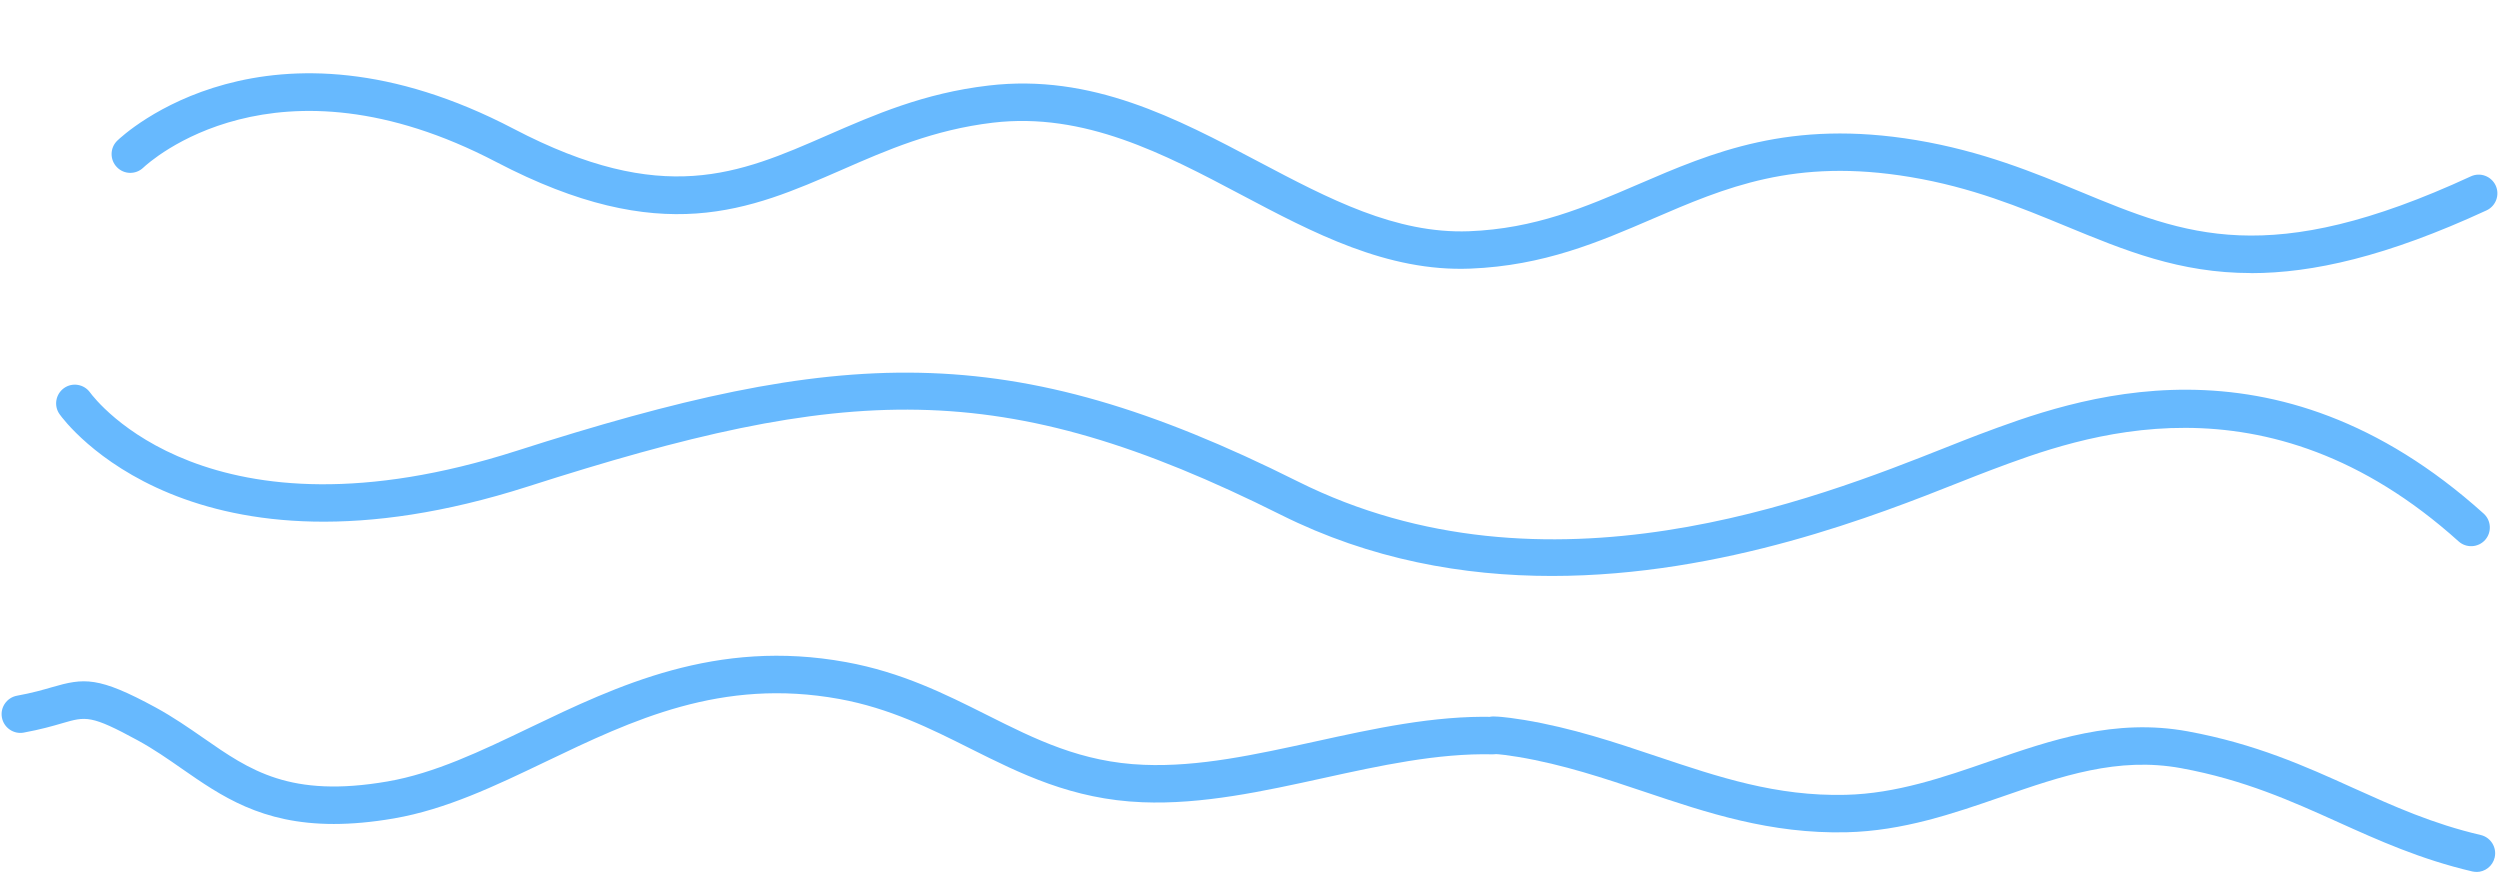
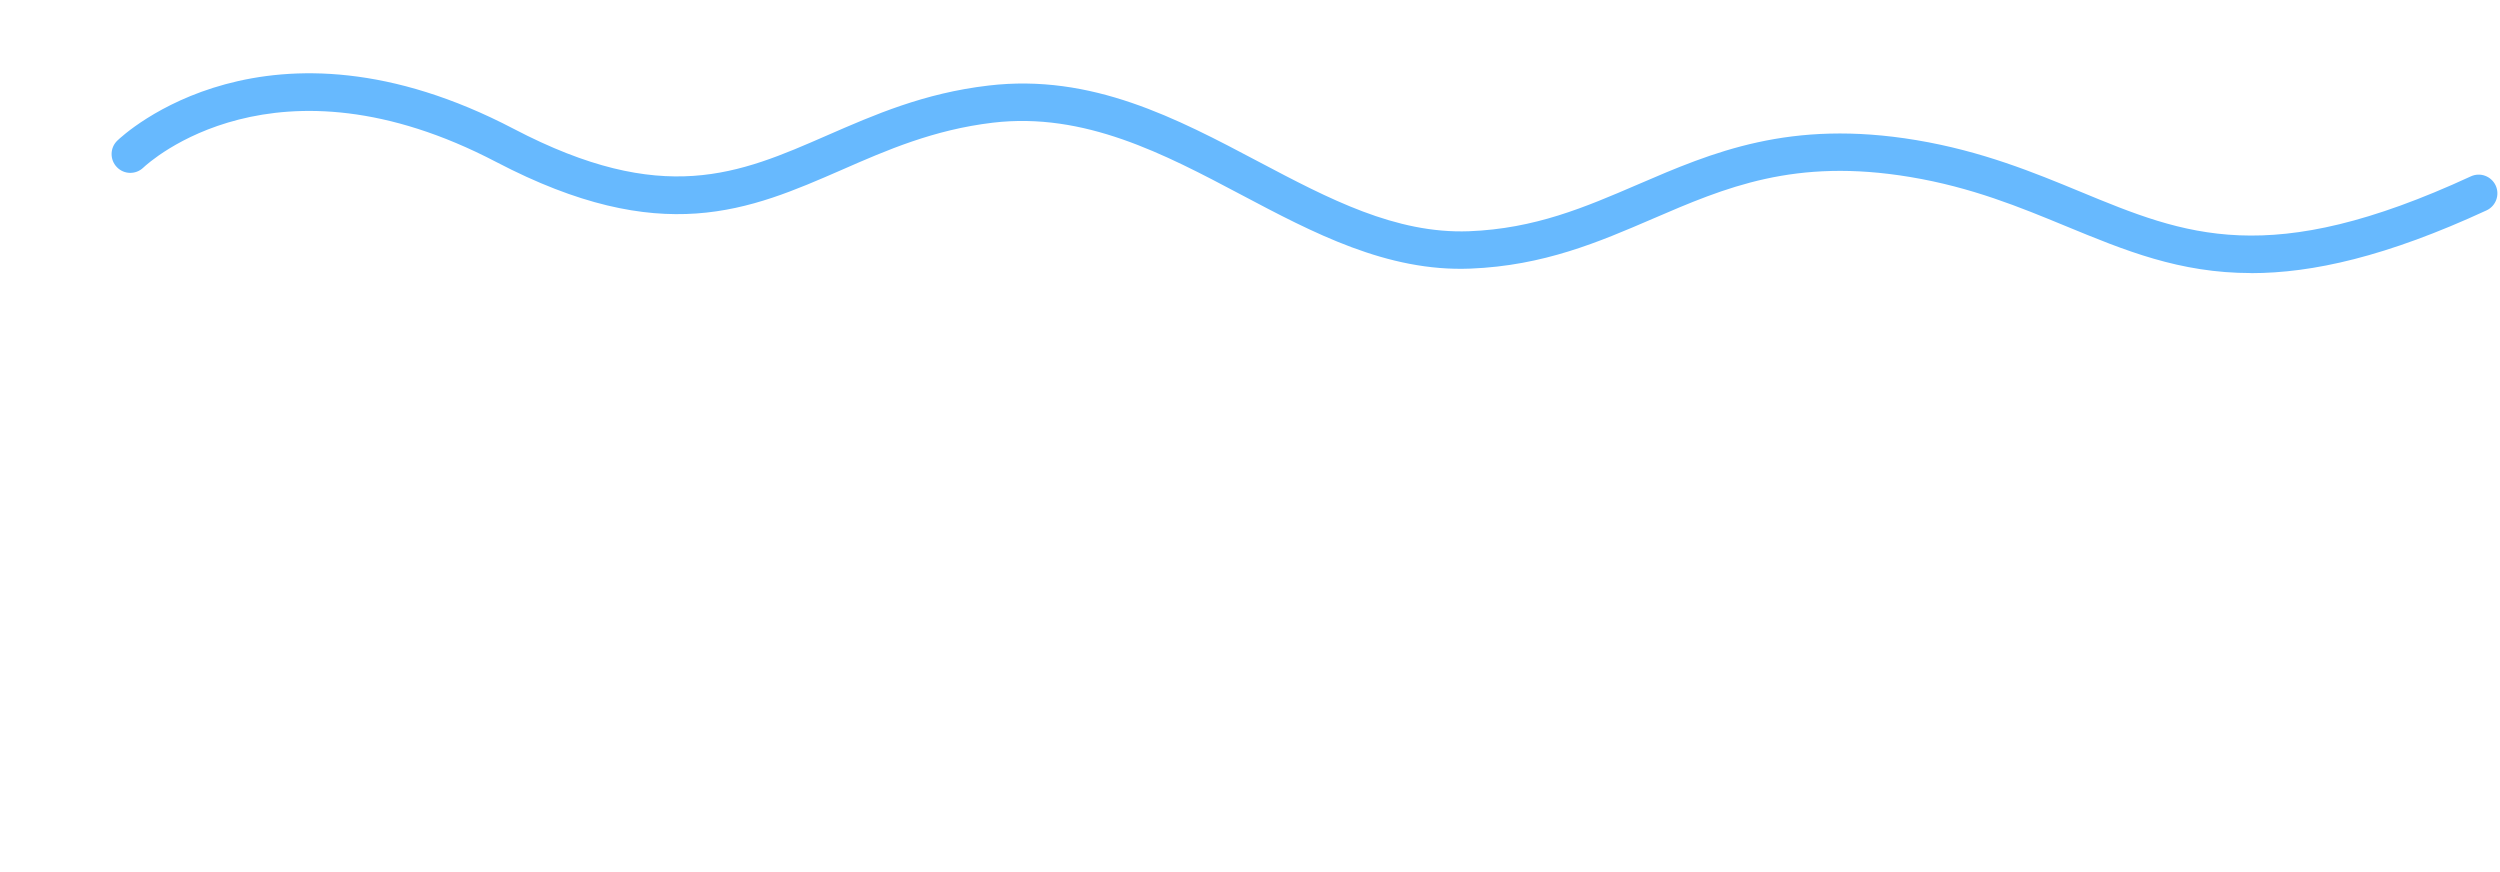
<svg xmlns="http://www.w3.org/2000/svg" fill="none" height="873.4" preserveAspectRatio="xMidYMid meet" style="fill: none;" version="1.0" viewBox="-1.6 -73.4 2504.1 873.4" width="2504.1" zoomAndPan="magnify">
  <g id="change1_1">
    <path d="M2253.28 200.116C2181.49 200.116 2126.76 177.489 2067.72 153.14C2021.37 134.036 1973.54 114.228 1911.69 103.893C1795.89 84.555 1726.76 114.306 1653.55 145.858C1600 168.955 1544.65 192.756 1471.21 195.653C1387.67 199.019 1313.45 159.638 1241.65 121.666C1164.45 80.797 1084.59 38.675 992.913 49.48C933.645 56.526 886.826 76.882 841.651 96.69C748.873 137.168 661.263 175.453 495.594 88.939C273.711 -27.092 147.189 89.566 141.865 94.577C134.348 101.701 122.526 101.466 115.401 93.95C108.277 86.512 108.433 74.69 115.871 67.487C121.9 61.693 266.116 -73.442 512.975 55.664C662.672 133.958 738.617 100.762 826.618 62.32C874.377 41.494 923.702 19.885 988.529 12.29C1091.88 0.077 1176.9 45.095 1259.19 88.626C1329.73 125.894 1396.36 160.891 1469.72 158.229C1536.11 155.646 1585.91 134.193 1638.68 111.487C1713.68 79.152 1791.19 45.8 1917.79 66.939C1983.79 77.978 2035.94 99.509 2081.97 118.534C2187.59 162.222 2271.05 196.671 2473.28 103.267C2482.68 98.883 2493.8 103.032 2498.18 112.427C2502.49 121.822 2498.42 132.94 2489.02 137.325C2388.88 183.596 2314.74 200.194 2253.2 200.194L2253.28 200.116Z" fill="#67B9FE" />
  </g>
  <g id="change1_2">
-     <path d="M1552.79 503.504C1464.32 503.504 1371.31 487.218 1281.43 442.278C1000.04 301.585 846.273 311.763 527.071 413.936C190.88 521.511 63.34 348.952 58.094 341.514C52.066 333.059 54.101 321.393 62.478 315.365C70.934 309.336 82.6 311.372 88.629 319.749C93.561 326.483 207.399 476.884 515.64 378.234C840.323 274.339 1007.32 263.3 1298.18 408.769C1547.55 533.412 1817.82 426.228 1947.7 374.711C1959.84 369.935 1970.57 365.629 1979.73 362.184C2075.71 326.169 2275.36 251.321 2486.13 441.026C2493.8 447.916 2494.43 459.816 2487.54 467.489C2480.65 475.162 2468.75 475.788 2461.07 468.898C2267.22 294.46 2081.98 363.906 1992.96 397.337C1983.95 400.704 1973.46 404.854 1961.56 409.552C1879.43 442.122 1724.65 503.504 1552.87 503.504H1552.79Z" fill="#67B9FE" />
-   </g>
+     </g>
  <g id="change1_3">
-     <path d="M2479 799.925C2477.59 799.925 2476.18 799.768 2474.69 799.454C2422.86 787.319 2380.9 768.372 2340.26 750.052C2294.07 729.226 2246.31 707.617 2183.05 696.029C2119.79 684.442 2063.26 703.937 2003.45 724.685C1954.75 741.518 1904.48 758.898 1848.03 760.229C1771.7 762.03 1707.81 740.578 1646.04 719.831C1605.72 706.286 1564.06 692.272 1518.97 684.755C1511.22 683.424 1500.1 681.937 1494.38 681.78C1484.05 681.545 1475.83 673.011 1475.98 662.676C1476.22 652.42 1484.52 644.277 1494.7 644.277H1495.09C1504.48 644.434 1519.2 646.782 1525.07 647.722C1573.07 655.708 1616.21 670.192 1657.94 684.207C1719.4 704.798 1777.57 724.45 1847.17 722.727C1897.75 721.553 1945.28 705.111 1991.15 689.218C2052.93 667.844 2116.89 645.765 2189.79 659.153C2257.51 671.602 2307.38 694.072 2355.61 715.916C2396.4 734.315 2434.92 751.696 2483.15 762.97C2493.25 765.319 2499.51 775.419 2497.16 785.519C2495.13 794.209 2487.46 800.003 2478.92 800.003L2479 799.925Z" fill="#67B9FE" />
-   </g>
+     </g>
  <g id="change1_4">
-     <path d="M332.745 751.927C260.167 751.927 219.925 723.898 180.7 696.652C166.763 686.943 152.279 676.844 136.464 668.231C89.488 642.629 84.477 644.117 60.754 651.007C51.124 653.826 39.145 657.27 22.156 660.402C11.977 662.281 2.191 655.47 0.312 645.292C-1.567 635.114 5.244 625.327 15.422 623.448C30.533 620.707 41.024 617.654 50.263 614.992C82.598 605.597 96.769 603.953 154.393 635.27C172.009 644.9 187.355 655.548 202.152 665.805C248.737 698.218 288.901 726.168 386.533 709.335C433.744 701.193 479.937 679.036 528.87 655.548C616.402 613.583 715.522 565.981 845.802 589.782C901.625 599.96 944.843 621.648 986.73 642.63C1035.51 667.136 1081.62 690.232 1144.1 692.659C1199.37 694.929 1255.9 682.403 1315.8 669.328C1374.28 656.487 1434.72 643.178 1494.54 644.666C1504.88 644.901 1513.1 653.513 1512.86 663.847C1512.63 674.182 1503.94 682.089 1493.68 682.168C1438.33 680.837 1380.15 693.599 1323.86 705.969C1264.28 719.044 1202.66 732.589 1142.69 730.162C1072.15 727.421 1020.24 701.35 969.975 676.217C930.515 656.409 889.646 635.975 839.147 626.736C720.924 605.206 631.591 648.032 545.155 689.449C493.873 714.034 445.331 737.287 392.953 746.369C370.639 750.205 350.675 751.927 332.745 751.927Z" fill="#67B9FE" />
-   </g>
+     </g>
</svg>